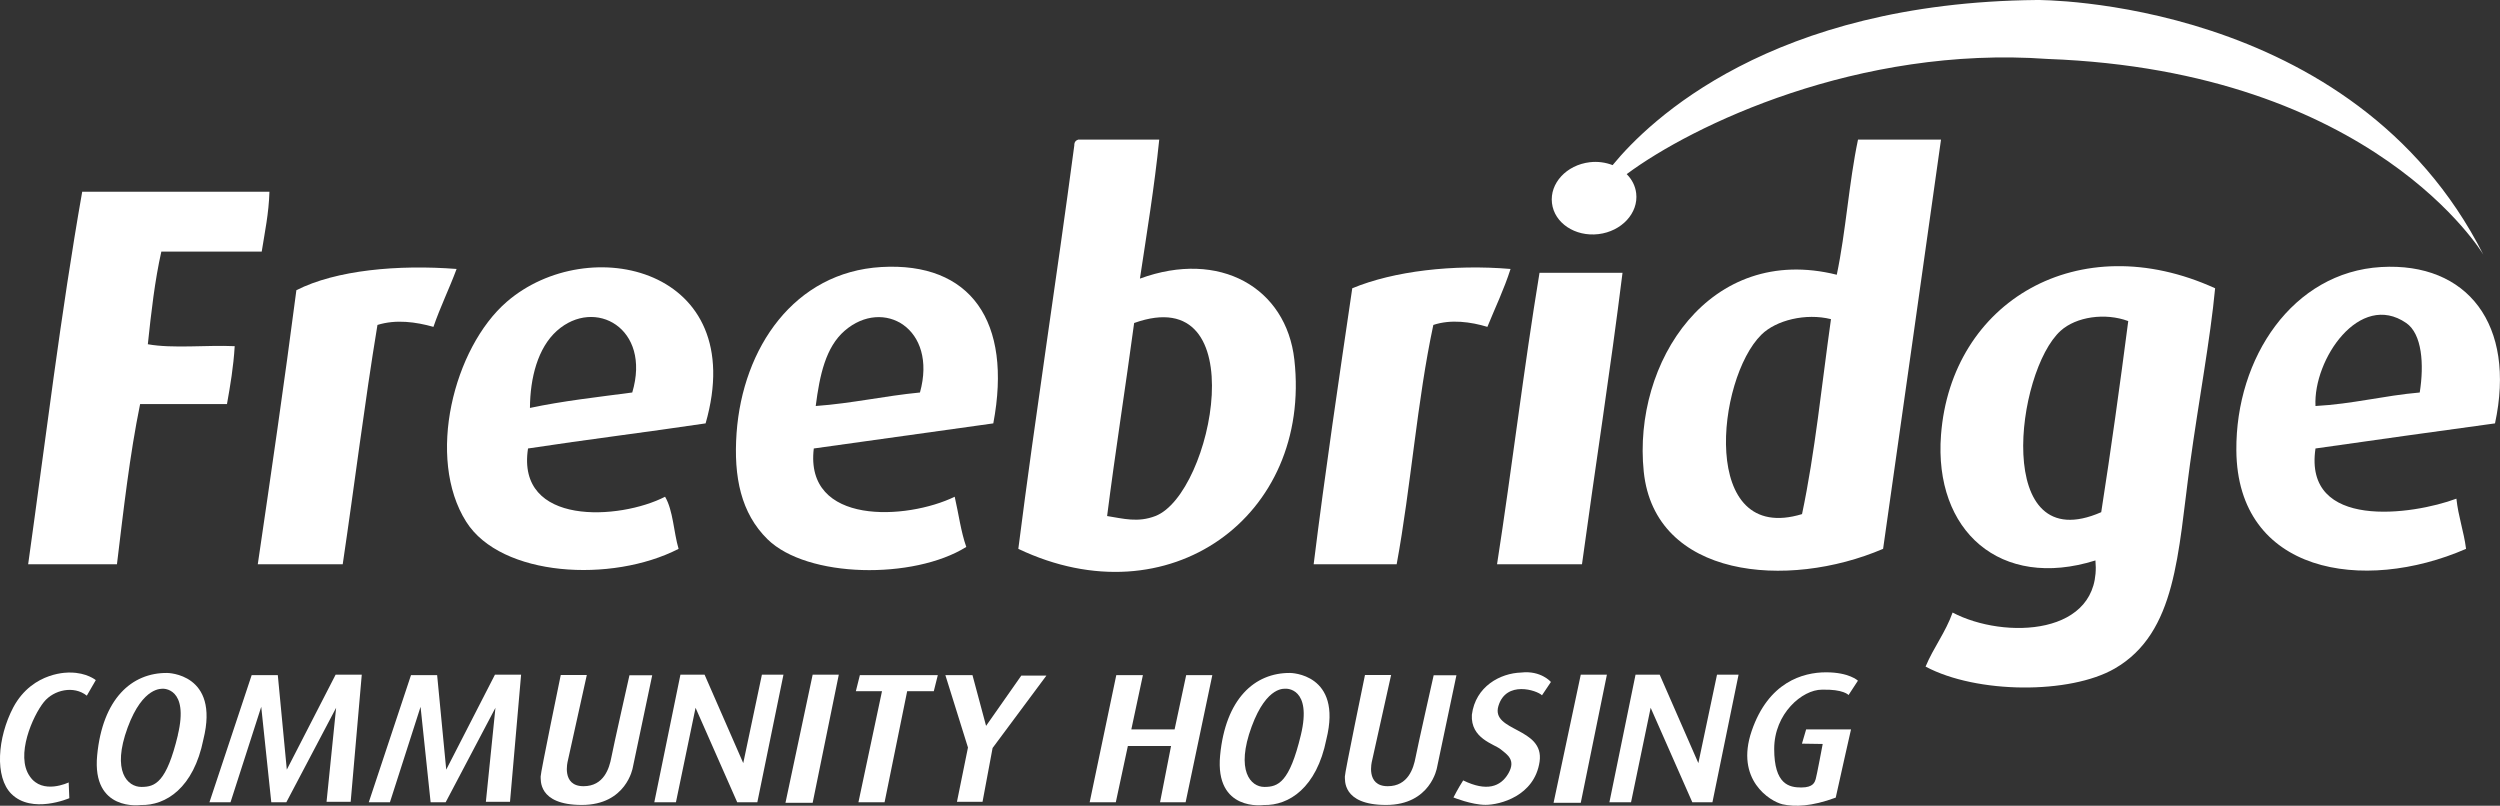
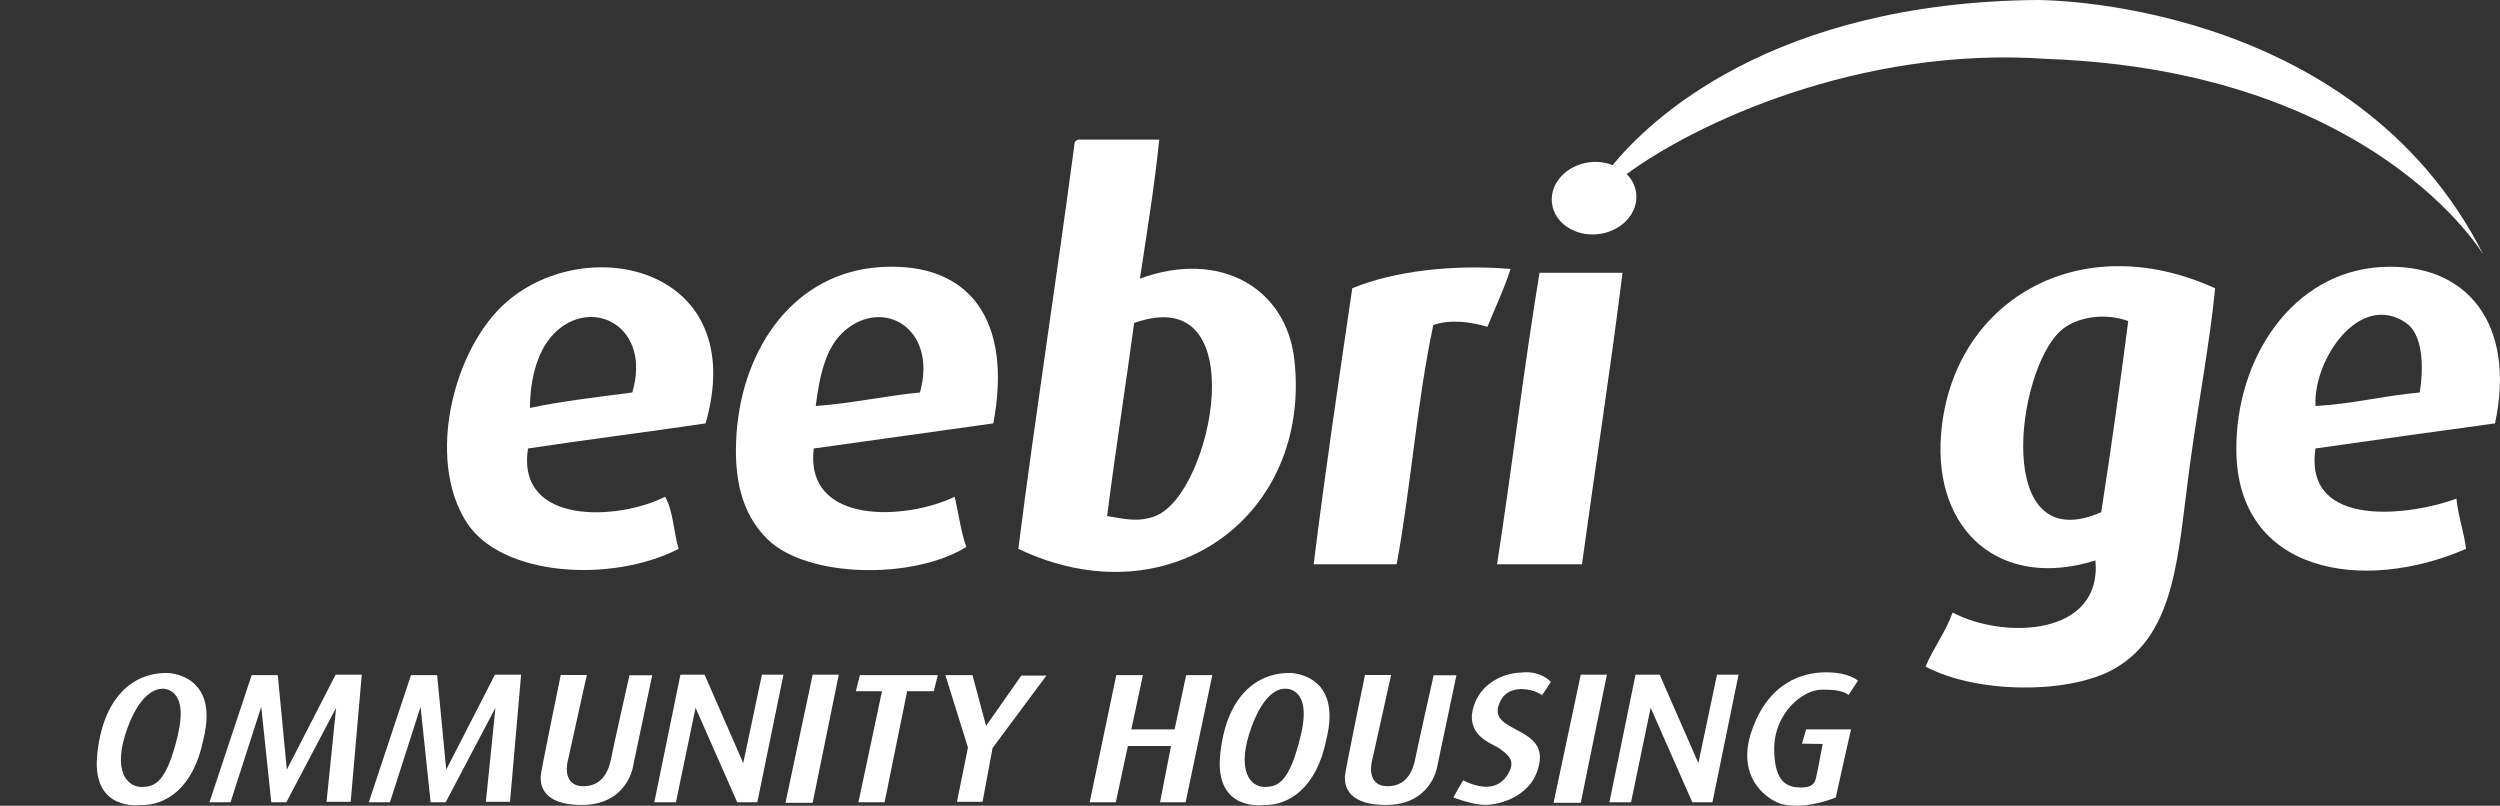
<svg xmlns="http://www.w3.org/2000/svg" viewBox="0 0 310.83 100.18">
  <rect x="0" y="0" width="310.83" height="100.18" fill="#333333" stroke="none" />
  <defs>
    <style>.f,.g{fill:#fff;}.g{fill-rule:evenodd;}</style>
  </defs>
  <g id="a" />
  <g id="b">
    <g id="c">
      <path class="f" d="M253.25,0c-33.03,.32-48.17,14.95-52.75,20.53-.85-.33-1.83-.48-2.84-.36-2.89,.34-5,2.62-4.7,5.09,.29,2.47,2.88,4.19,5.77,3.85,2.89-.34,5-2.62,4.7-5.09-.11-.92-.54-1.73-1.18-2.37,8.15-6.06,28.8-16.01,52.34-14.32,40.66,1.5,54.17,24.33,54.17,24.33C292.58-.33,253.25,0,253.25,0Z" />
    </g>
    <g id="d">
      <path class="g" d="M160.93,44.72c-1-8.94-9.27-13.72-19.2-10.08,.86-5.7,1.79-11.33,2.4-17.28h-10.08c-.3,.1-.49,.31-.48,.72-2.23,16.81-4.81,33.27-6.96,50.16,18.7,8.9,36.5-4.03,34.32-23.52Zm-17.28,19.44c-2.18,.84-3.98,.32-6,0,1.03-8.09,2.28-15.96,3.36-24,15.07-5.39,9.78,21.24,2.64,24Z" />
-       <path class="g" d="M231.01,17.36c-1.13,5.35-1.51,11.45-2.64,16.8-15.82-3.95-25.4,10.9-24,24.48,1.37,13.24,17.85,14.7,29.76,9.6,2.42-16.94,4.8-33.92,7.2-50.88h-10.32Zm-6.96,46.56c-12.77,3.88-10.65-16.82-5.04-22.32,1.82-1.79,5.5-2.7,8.64-1.92-1.15,8.13-1.98,16.58-3.6,24.24Z" />
-       <path class="g" d="M33.5,23.84c-.08,2.72-.58,5.02-.96,7.44h-12.48c-.81,3.59-1.26,7.54-1.68,11.52,3.12,.56,7.28,.08,10.8,.24-.15,2.57-.55,4.89-.96,7.2h-10.8c-1.29,6.31-2.06,13.14-2.88,19.92H3.5c2.17-15.5,4.07-31.29,6.72-46.32h23.28Z" />
-       <path class="g" d="M56.77,33.44c-.91,2.45-2.02,4.7-2.88,7.2-2.17-.61-4.64-.96-6.96-.24-1.61,9.75-2.85,19.87-4.32,29.76h-10.56c1.66-11.3,3.31-22.61,4.8-34.08,4.94-2.51,12.67-3.2,19.92-2.64Z" />
      <path class="g" d="M87.73,52.64c5.54-19.34-14.56-23.9-24.72-15.12-6.61,5.72-10.06,19.43-5.04,27.36,4.34,6.85,18.11,7.62,26.4,3.36-.62-2.1-.67-4.77-1.68-6.48-5.63,2.9-18.54,3.69-17.04-6,7.29-1.11,14.77-2.03,22.08-3.12Zm-18.48-11.52c4.7-4.18,11.75-.34,9.36,7.68-4.31,.57-8.7,1.06-12.72,1.92,.02-3.72,.97-7.47,3.36-9.6Z" />
      <path class="g" d="M123.5,52.64c-7.44,1.04-14.88,2.08-22.32,3.12-1.16,9.61,11.56,8.9,17.52,6,.48,2.08,.77,4.35,1.44,6.24-6.53,4.08-19.78,3.9-24.72-.96-3.27-3.22-4.23-7.69-3.84-13.2,.76-10.61,7.18-20.01,18-20.64,11.08-.64,16.32,6.72,13.92,19.44Zm-18.48-11.52c-2.36,2.04-3.11,5.52-3.6,9.36,4.55-.33,8.51-1.25,12.96-1.68,2.21-7.97-4.55-11.84-9.36-7.68Z" />
      <path class="g" d="M187.81,33.44c-.81,2.54-1.91,4.81-2.88,7.2-2.05-.62-4.54-.97-6.72-.24-2.02,9.42-2.78,20.1-4.56,29.76h-10.32c1.44-11.6,3.13-22.95,4.8-34.32,5.16-2.14,12.55-3,19.68-2.4Z" />
      <path class="g" d="M275.41,35.84c-.59,6.29-2.04,13.97-3.12,21.84-1.52,11.09-1.65,20.98-9.36,25.44-5.56,3.21-17.14,3.16-23.52-.24,.99-2.38,2.48-4.24,3.36-6.72,6.4,3.37,18.61,2.93,17.76-6.48-11.81,3.71-20.11-3.66-19.2-15.6,1.26-16.58,17.09-25.98,34.08-18.24Zm-19.2,5.28c-5.6,5.04-8.45,28.47,5.04,22.56,1.22-7.82,2.32-15.76,3.36-23.76-2.87-1.07-6.47-.54-8.4,1.2Z" />
      <path class="g" d="M310.21,52.64c-7.45,1.03-14.91,2.05-22.32,3.12-1.52,10.21,12.09,8.27,17.52,6.24,.24,2.25,.92,4.05,1.2,6.24-12.79,5.57-28.44,3.04-28.56-12.24-.09-11.54,7.02-22.16,18-22.8,10.73-.62,16.8,7.16,14.16,19.44Zm-11.04-12.48c-5.79-3.99-11.58,4.53-11.28,10.32,4.63-.25,8.47-1.29,12.96-1.68,.56-3.52,.29-7.28-1.68-8.64Z" />
      <path class="g" d="M201.73,33.92c-1.52,12.25-3.39,24.13-5.04,36.24h-10.56c1.86-11.98,3.32-24.36,5.28-36.24h10.32Z" />
    </g>
    <g id="e">
      <polygon class="f" points="26.04 99.75 31.29 83.94 34.54 83.94 35.66 95.69 41.73 83.88 44.98 83.88 43.6 99.69 40.6 99.69 41.79 88 35.6 99.75 33.73 99.75 32.48 87.88 28.66 99.75 26.04 99.75" />
      <polygon class="f" points="45.85 99.75 51.1 83.94 54.35 83.94 55.48 95.69 61.54 83.88 64.79 83.88 63.41 99.69 60.41 99.69 61.6 88 55.41 99.75 53.54 99.75 52.29 87.88 48.48 99.75 45.85 99.75" />
      <polygon class="f" points="84.6 83.88 81.35 99.75 84.04 99.75 86.48 88 91.66 99.75 94.16 99.75 97.41 83.88 94.73 83.88 92.41 94.88 87.6 83.88 84.6 83.88" />
      <polygon class="f" points="101.04 83.88 104.29 83.88 101.04 99.81 97.66 99.81 101.04 83.88" />
      <polygon class="f" points="203.35 83.88 200.1 99.75 202.79 99.75 205.23 88 210.41 99.75 212.91 99.75 216.16 83.88 213.48 83.88 211.16 94.88 206.35 83.88 203.35 83.88" />
      <polygon class="f" points="196.54 83.88 199.79 83.88 196.54 99.81 193.16 99.81 196.54 83.88" />
      <polygon class="f" points="106.91 83.94 116.6 83.94 116.1 85.94 112.79 85.94 109.98 99.75 106.73 99.75 109.66 85.94 106.41 85.94 106.91 83.94" />
      <polygon class="f" points="117.54 83.94 120.91 83.94 122.6 90.25 126.98 84 130.1 84 123.41 93 122.16 99.69 118.98 99.69 120.35 92.94 117.54 83.94" />
      <polygon class="f" points="138.79 83.94 142.1 83.94 140.66 90.69 146.04 90.69 147.48 83.94 150.73 83.94 147.41 99.75 144.23 99.75 145.6 92.75 140.23 92.75 138.73 99.75 135.48 99.75 138.79 83.94" />
-       <path class="f" d="M10.79,86.5l1.12-1.94s-1.12-.94-3.19-.94c0,0-4.6-.25-7.06,4.31-2,3.81-2.33,8.69-.25,10.77,2.56,2.56,7.21,.54,7.21,.54l-.08-1.96s-3.25,1.58-4.83-.75c-1.83-2.58,.37-7.54,1.75-9.25,1.22-1.51,3.71-2.08,5.33-.79Z" />
      <path class="f" d="M20.79,83.67c-4.42-.04-8.04,3.21-8.71,10.25-.67,7.04,5.42,6.17,5.42,6.17,3.12,.08,6.58-2.12,7.79-8.17,2.04-8.21-4.5-8.25-4.5-8.25Zm1.33,7.71c-1.42,5.92-2.83,6.46-4.54,6.46s-3.72-1.91-1.71-7.38c1.92-5.21,4.33-4.79,4.37-4.83,0,0,3.29-.17,1.87,5.75Z" />
      <path class="f" d="M160.41,83.67c-4.42-.04-8.04,3.21-8.71,10.25-.67,7.04,5.42,6.17,5.42,6.17,3.12,.08,6.58-2.12,7.79-8.17,2.04-8.21-4.5-8.25-4.5-8.25Zm1.33,7.71c-1.42,5.92-2.83,6.46-4.54,6.46s-3.59-2.03-1.58-7.5c1.92-5.21,4.21-4.67,4.25-4.71,0,0,3.29-.17,1.87,5.75Z" />
      <path class="f" d="M69.71,83.92h3.25l-2.37,10.71s-.83,3.12,1.96,3.12c2.54,0,3.21-2.25,3.46-3.58,.22-1.2,2.25-10.21,2.25-10.21h2.83l-2.42,11.5s-.79,4.62-6.33,4.62-5.08-3.21-5.12-3.54c-.04-.33,2.5-12.62,2.5-12.62Z" />
      <path class="f" d="M169.71,83.92h3.25l-2.38,10.71s-.83,3.12,1.96,3.12c2.54,0,3.21-2.25,3.46-3.58,.22-1.2,2.25-10.21,2.25-10.21h2.83l-2.42,11.5s-.79,4.62-6.33,4.62-5.08-3.21-5.12-3.54c-.04-.33,2.5-12.62,2.5-12.62Z" />
      <path class="f" d="M191.71,86.46l1.12-1.67s-1.25-1.46-3.71-1.17c-2.58,.08-5.67,1.71-6.12,5.25-.17,2.96,2.75,3.62,3.58,4.29,.83,.67,1.92,1.33,.96,3-.96,1.67-2.71,2.29-5.62,.87-.62,.96-1.21,2.12-1.21,2.12,0,0,2.25,.92,4,.92s6.08-1.08,6.71-5.37c.62-4.29-6.08-3.71-5.12-6.92,.96-3.21,4.79-1.96,5.42-1.33Z" />
      <path class="f" d="M229.83,86.42l1.17-1.79s-1.08-1.04-3.96-1.04-7.17,1.21-9.25,7.29,2.29,8.75,3.83,9.12c1.54,.33,3.58,.29,6.62-.83,.46-2.12,1.9-8.48,1.9-8.48h-5.58l-.52,1.77,2.58,.04s-.75,4-.87,4.37-.29,1.04-1.79,1.04-3.37-.37-3.37-4.79,3.5-7.37,5.92-7.37c2.71-.08,3.33,.67,3.33,.67Z" />
    </g>
  </g>
</svg>